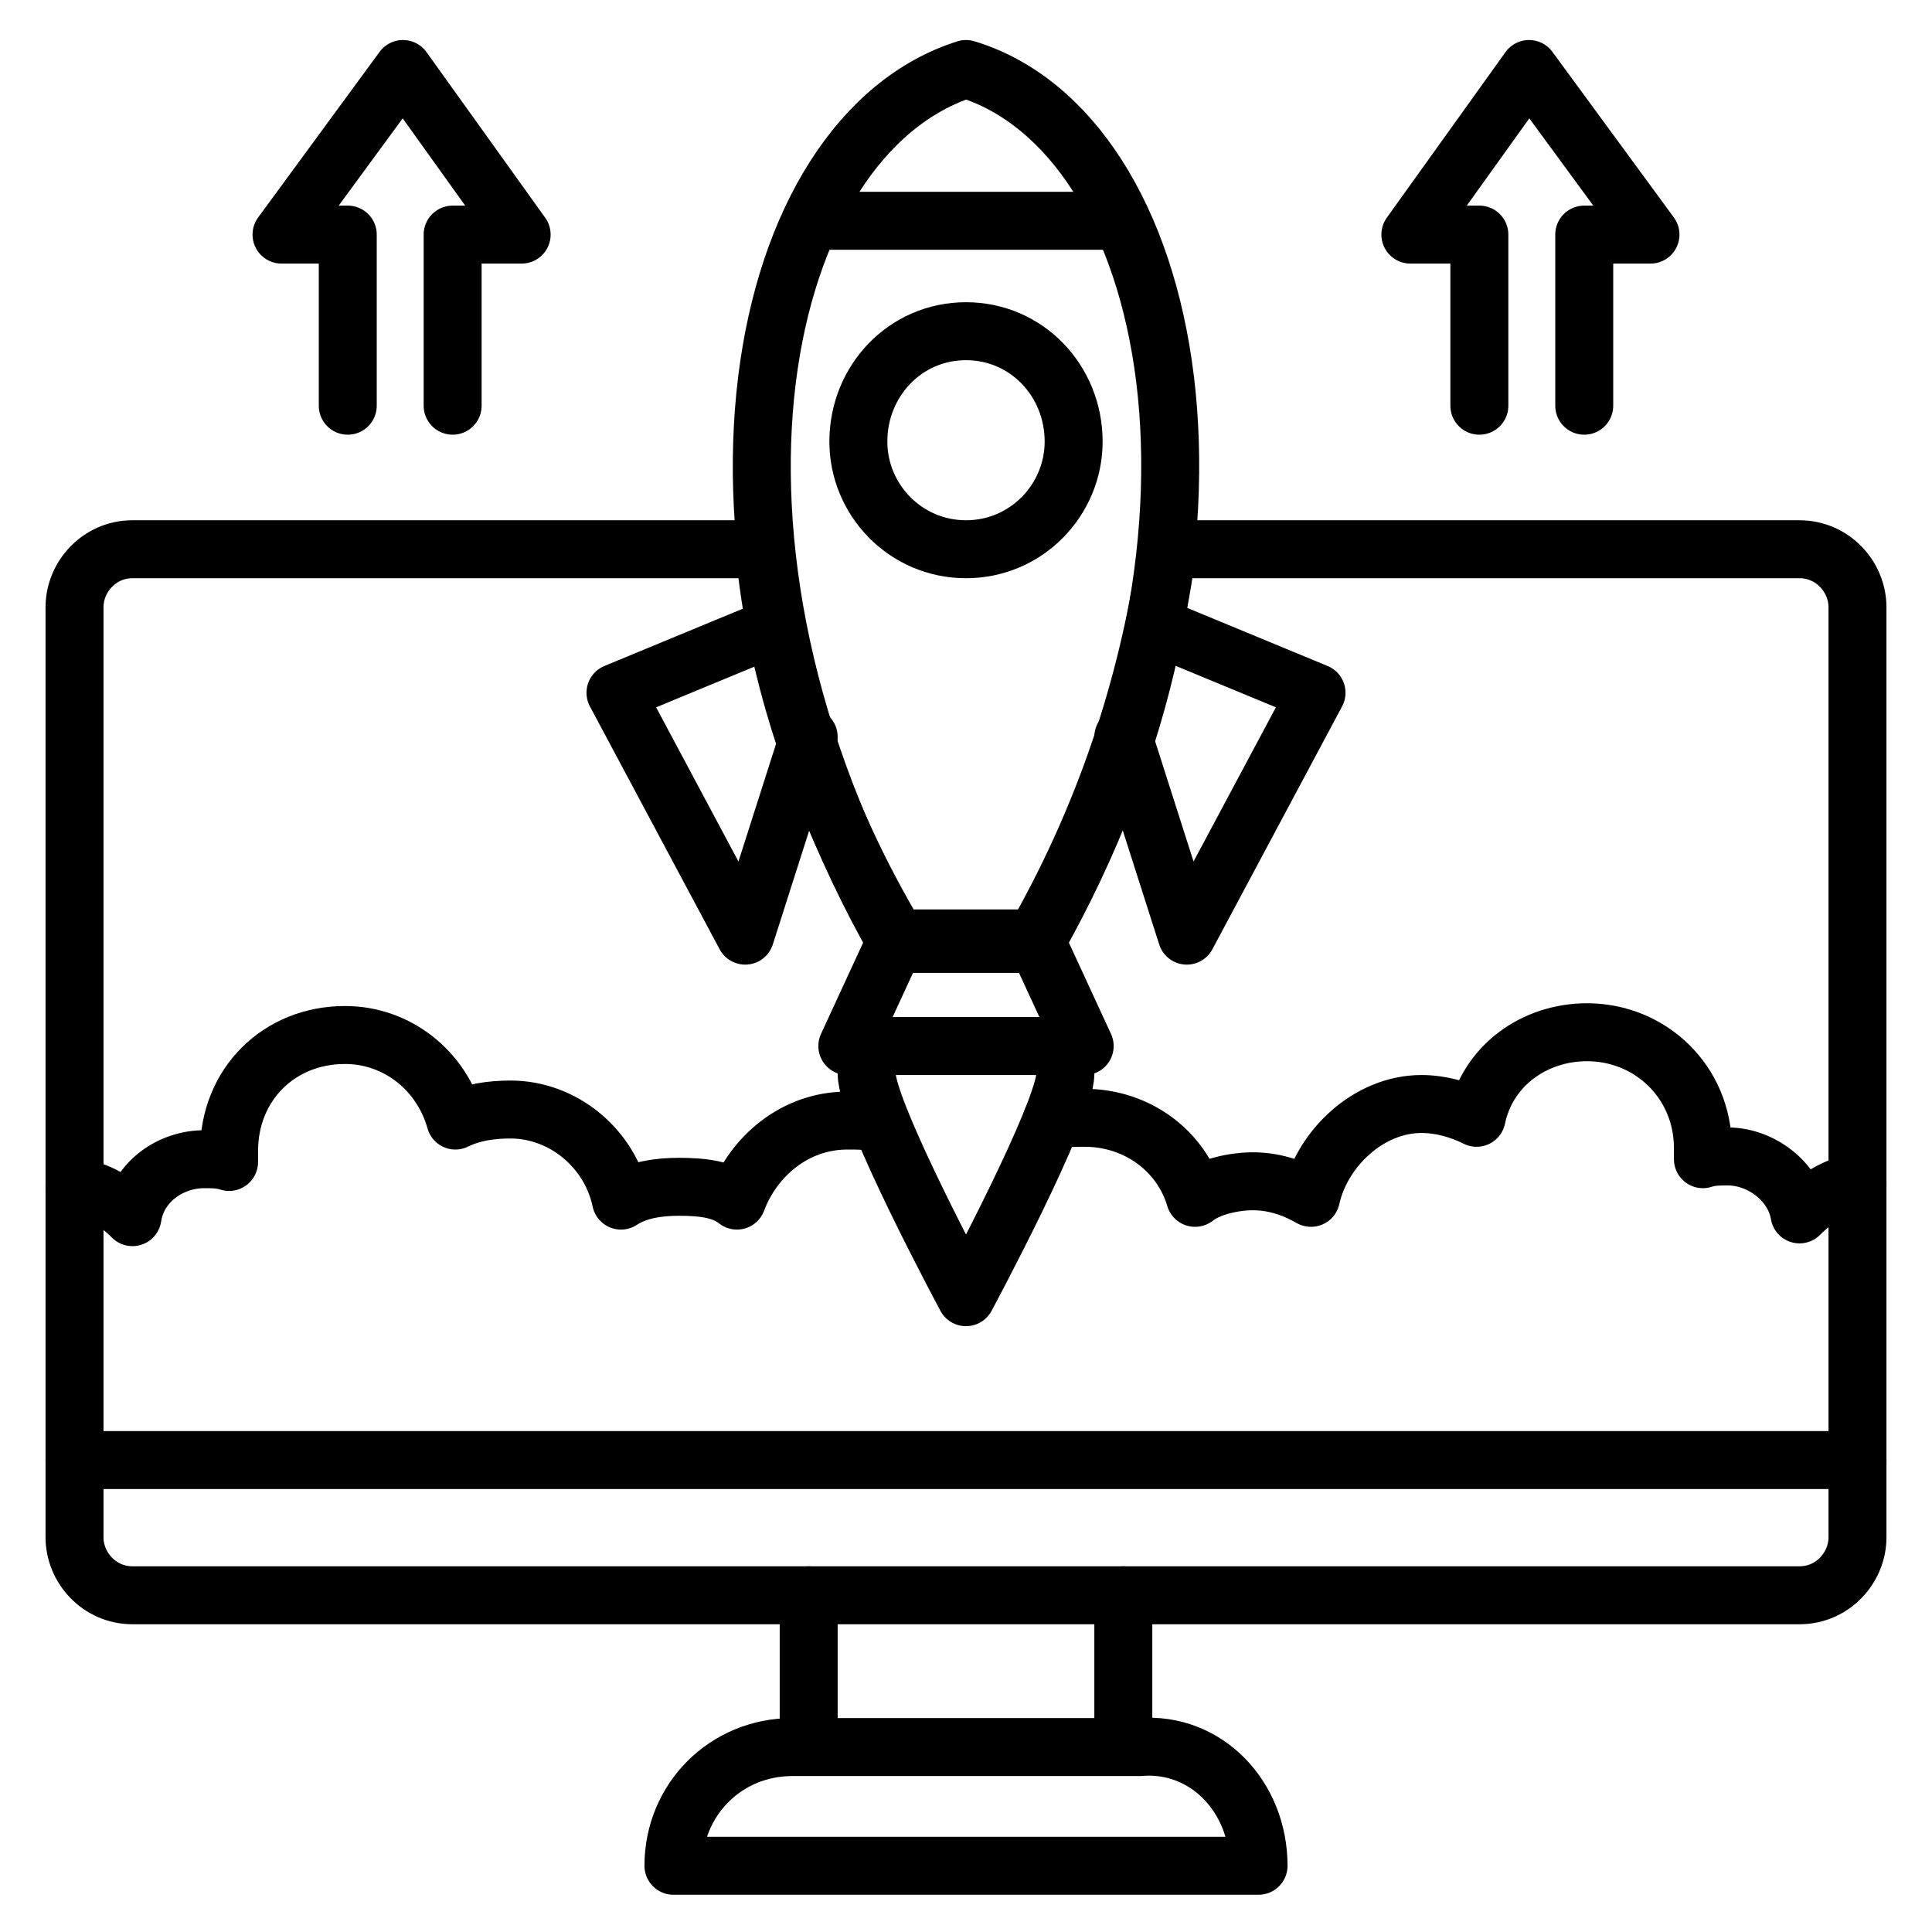
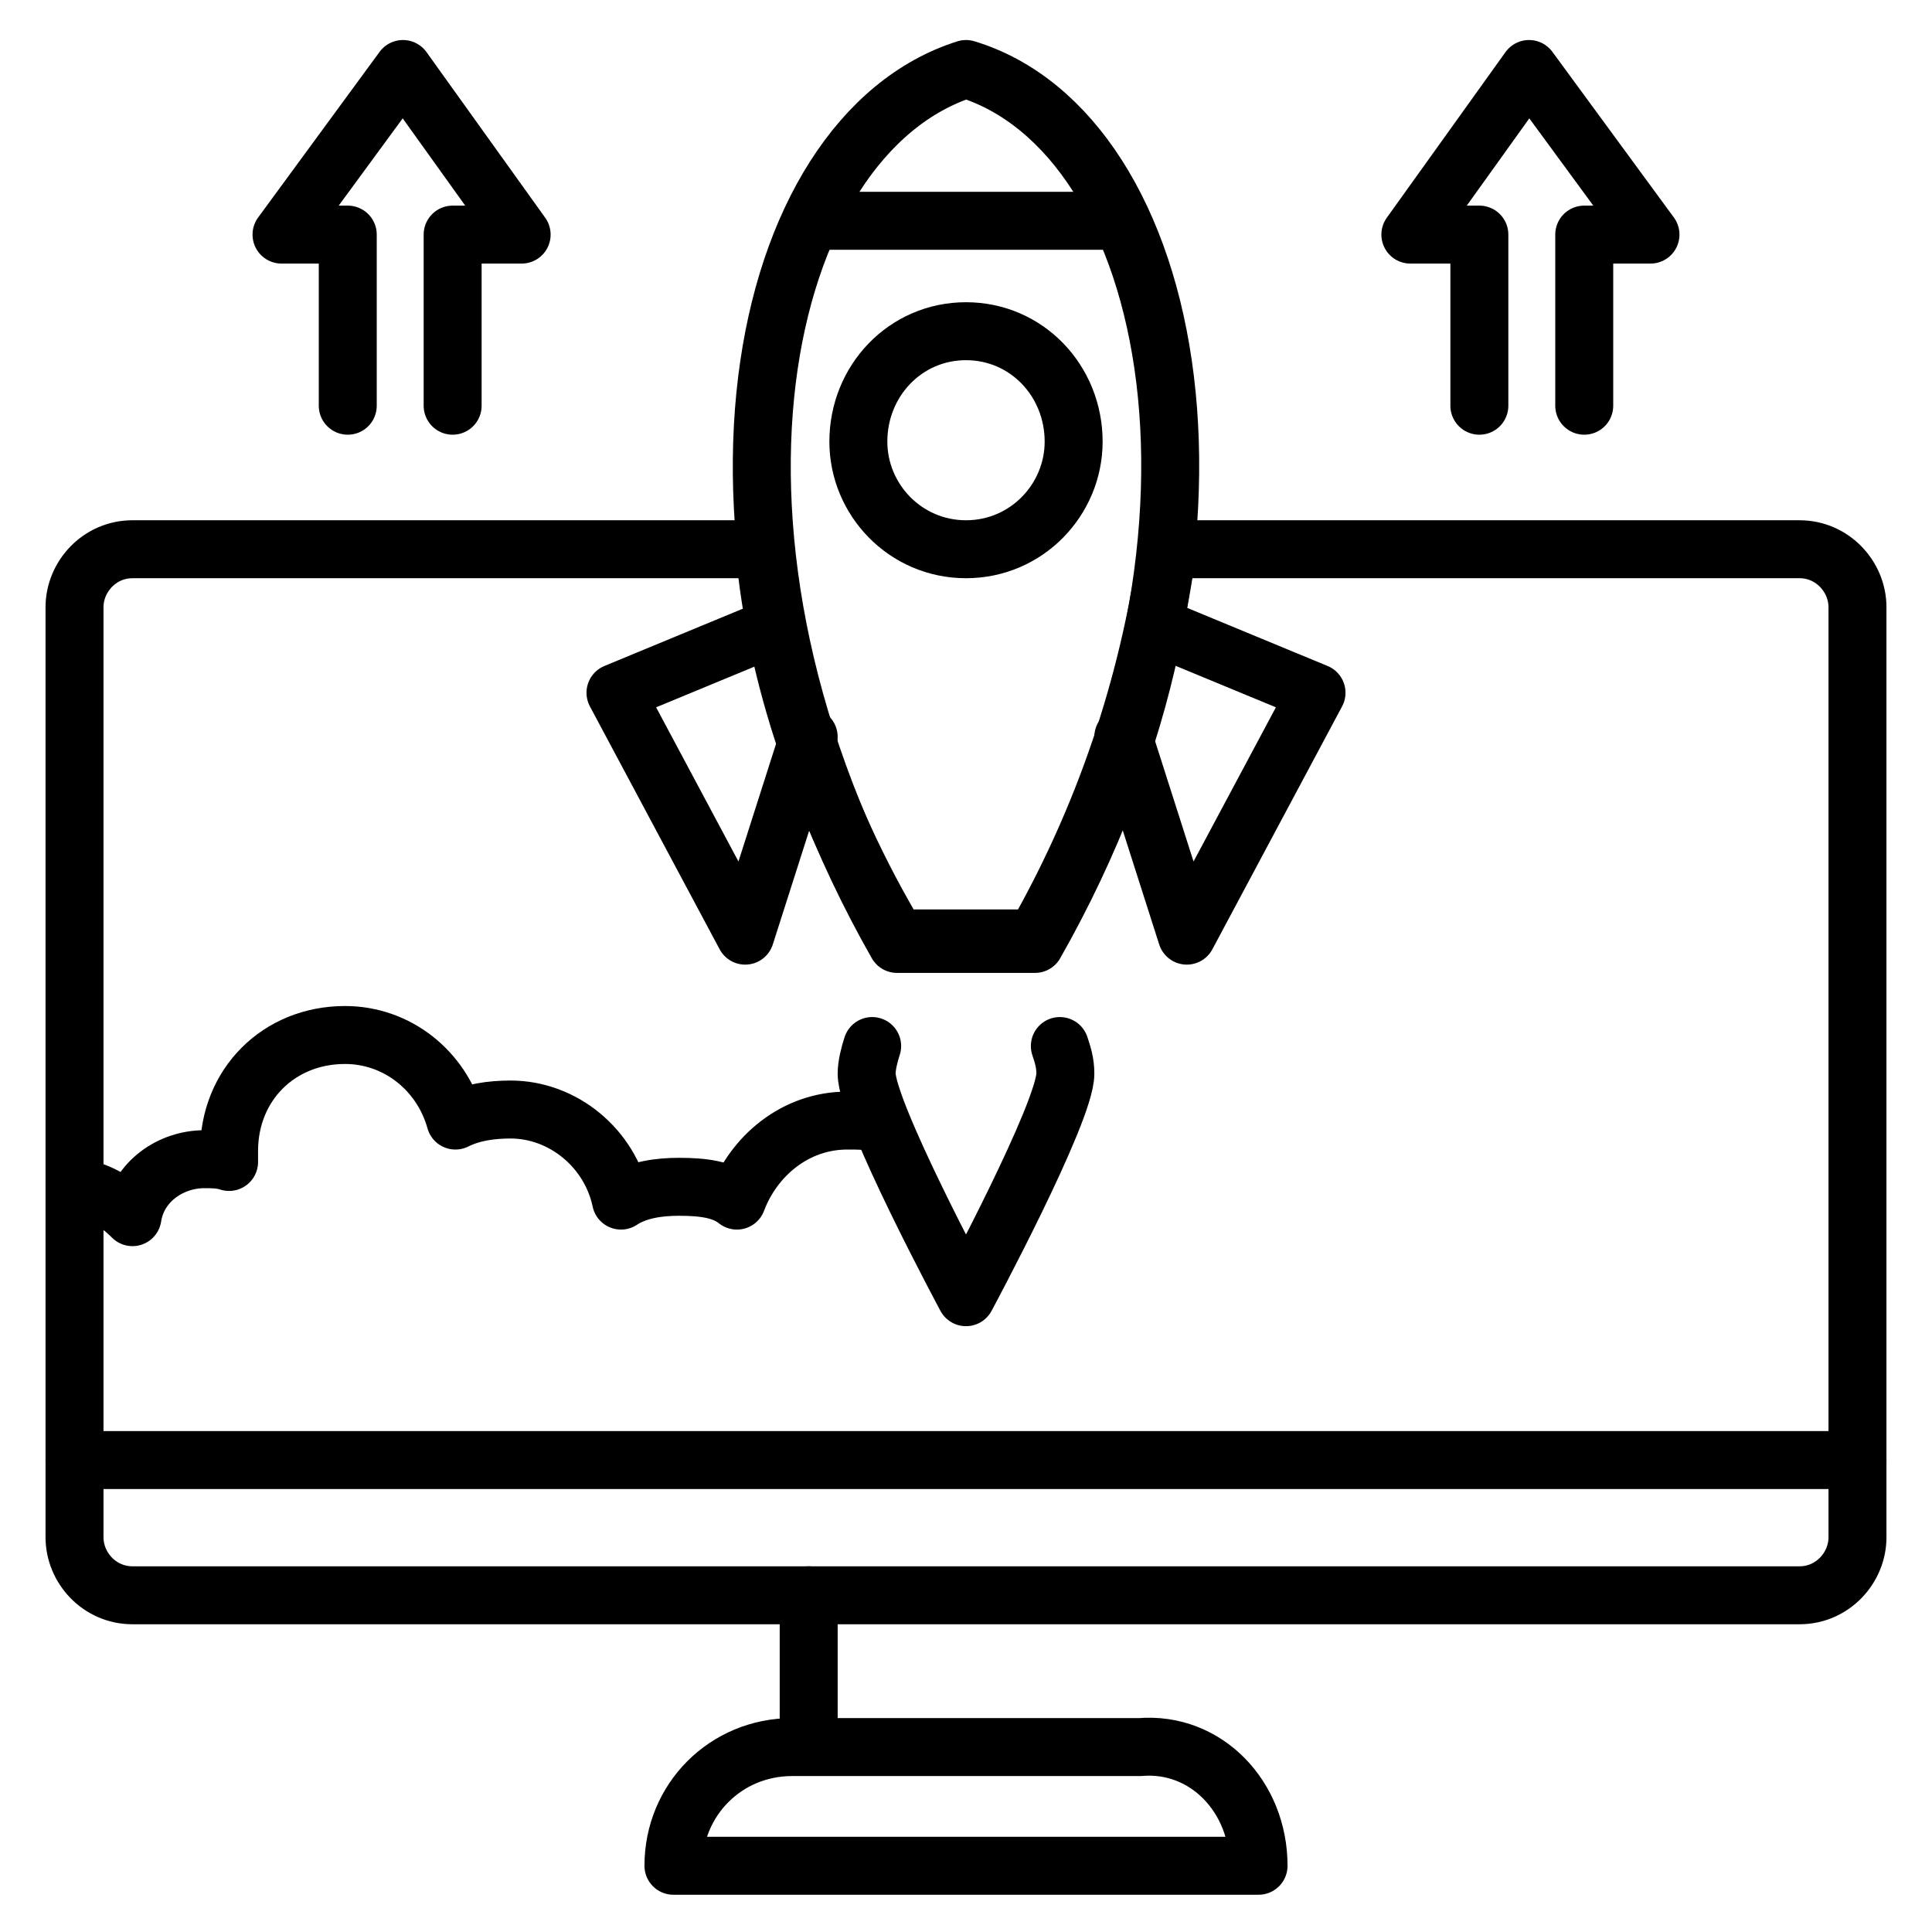
<svg xmlns="http://www.w3.org/2000/svg" version="1.2" viewBox="0 0 70 70" width="70" height="70">
  <style>.a{fill:none;stroke:#000;stroke-linecap:round;stroke-linejoin:round;stroke-width:2.1}</style>
  <filter id="f0">
    <feFlood flood-color="#ed0d0d" flood-opacity="1" />
    <feBlend mode="normal" in2="SourceGraphic" />
    <feComposite in2="SourceAlpha" operator="in" />
  </filter>
  <g filter="url(#f0)">
    <path fill-rule="evenodd" class="a" d="m2.7 52.9h64.6" />
-     <path fill-rule="evenodd" class="a" d="m38.1 40.6c0.4-0.1 0.8-0.1 1.2-0.1 1.9 0 3.5 1.2 4 2.9 0.5-0.4 1.4-0.6 2.1-0.6 0.7 0 1.4 0.2 2.1 0.6 0.4-1.8 2.1-3.4 4-3.4 0.7 0 1.4 0.2 2 0.5 0.4-1.9 2.1-3.1 4-3.1 2.3 0 4.2 1.8 4.2 4.2v0.4c0.3-0.1 0.6-0.1 0.9-0.1 1.2 0 2.4 0.9 2.6 2.1 0.6-0.6 1.3-1 2.1-1.2" />
    <path fill-rule="evenodd" class="a" d="m2.7 43c0.8 0.1 1.5 0.5 2.1 1.1 0.2-1.3 1.4-2.1 2.6-2.1 0.3 0 0.6 0 0.9 0.1q0-0.2 0-0.4c0-2.4 1.8-4.2 4.2-4.2 1.9 0 3.5 1.3 4 3.1 0.6-0.3 1.3-0.4 2-0.4 1.9 0 3.6 1.4 4 3.3 0.6-0.4 1.4-0.5 2.1-0.5 0.9 0 1.6 0.1 2.1 0.5 0.6-1.6 2.1-2.9 4-2.9 0.4 0 0.8 0 1.2 0.1" />
    <path class="a" d="m67.3 22v33.7c0 1.1-0.9 2.1-2.1 2.1h-60.4c-1.2 0-2.1-1-2.1-2.1v-33.7c0-1.1 0.9-2.1 2.1-2.1h22.9c0.4 4.5 2 9.4 4.8 14.1h5c2.8-4.9 4.2-9.8 4.8-14.1h22.9c1.2 0 2.1 1 2.1 2.1z" />
-     <path fill-rule="evenodd" class="a" d="m40.7 57.8v5.3" />
    <path fill-rule="evenodd" class="a" d="m29.3 63.1v-5.3" />
    <path class="a" d="m45.6 67.6h-21.2c0-2.4 1.9-4.3 4.3-4.3h12.6c2.4-0.2 4.3 1.8 4.3 4.3z" />
    <path fill-rule="evenodd" class="a" d="m41.9 22.7l5.8 2.4-4.7 8.8-2.3-7.2" />
    <path fill-rule="evenodd" class="a" d="m29.3 26.7l-2.3 7.2-4.7-8.8 5.8-2.4" />
    <path fill-rule="evenodd" class="a" d="m38.4 37.9c0.1 0.3 0.2 0.6 0.2 1 0 1.4-3.6 8.1-3.6 8.1 0 0-3.6-6.7-3.6-8.1 0-0.3 0.1-0.7 0.2-1" />
    <path class="a" d="m35 2.5c-7.6 2.4-10.8 17.1-2.5 31.7h5c8.3-14.6 5.1-29.4-2.5-31.7z" />
-     <path fill-rule="evenodd" class="a" d="m32.5 34l-1.8 3.9h8.6l-1.8-3.9" />
    <path fill-rule="evenodd" class="a" d="m35 19.9c-2.2 0-3.9-1.8-3.9-3.9 0-2.2 1.7-4 3.9-4 2.2 0 3.9 1.8 3.9 4 0 2.1-1.7 3.9-3.9 3.9z" />
    <path fill-rule="evenodd" class="a" d="m29.4 8h11.2" />
    <path fill-rule="evenodd" class="a" d="m53.6 14.7v-6.2h-2.5l4.3-6 4.4 6h-2.4v6.2" />
    <path fill-rule="evenodd" class="a" d="m12.6 14.7v-6.2h-2.4l4.4-6 4.3 6h-2.5v6.2" />
  </g>
</svg>